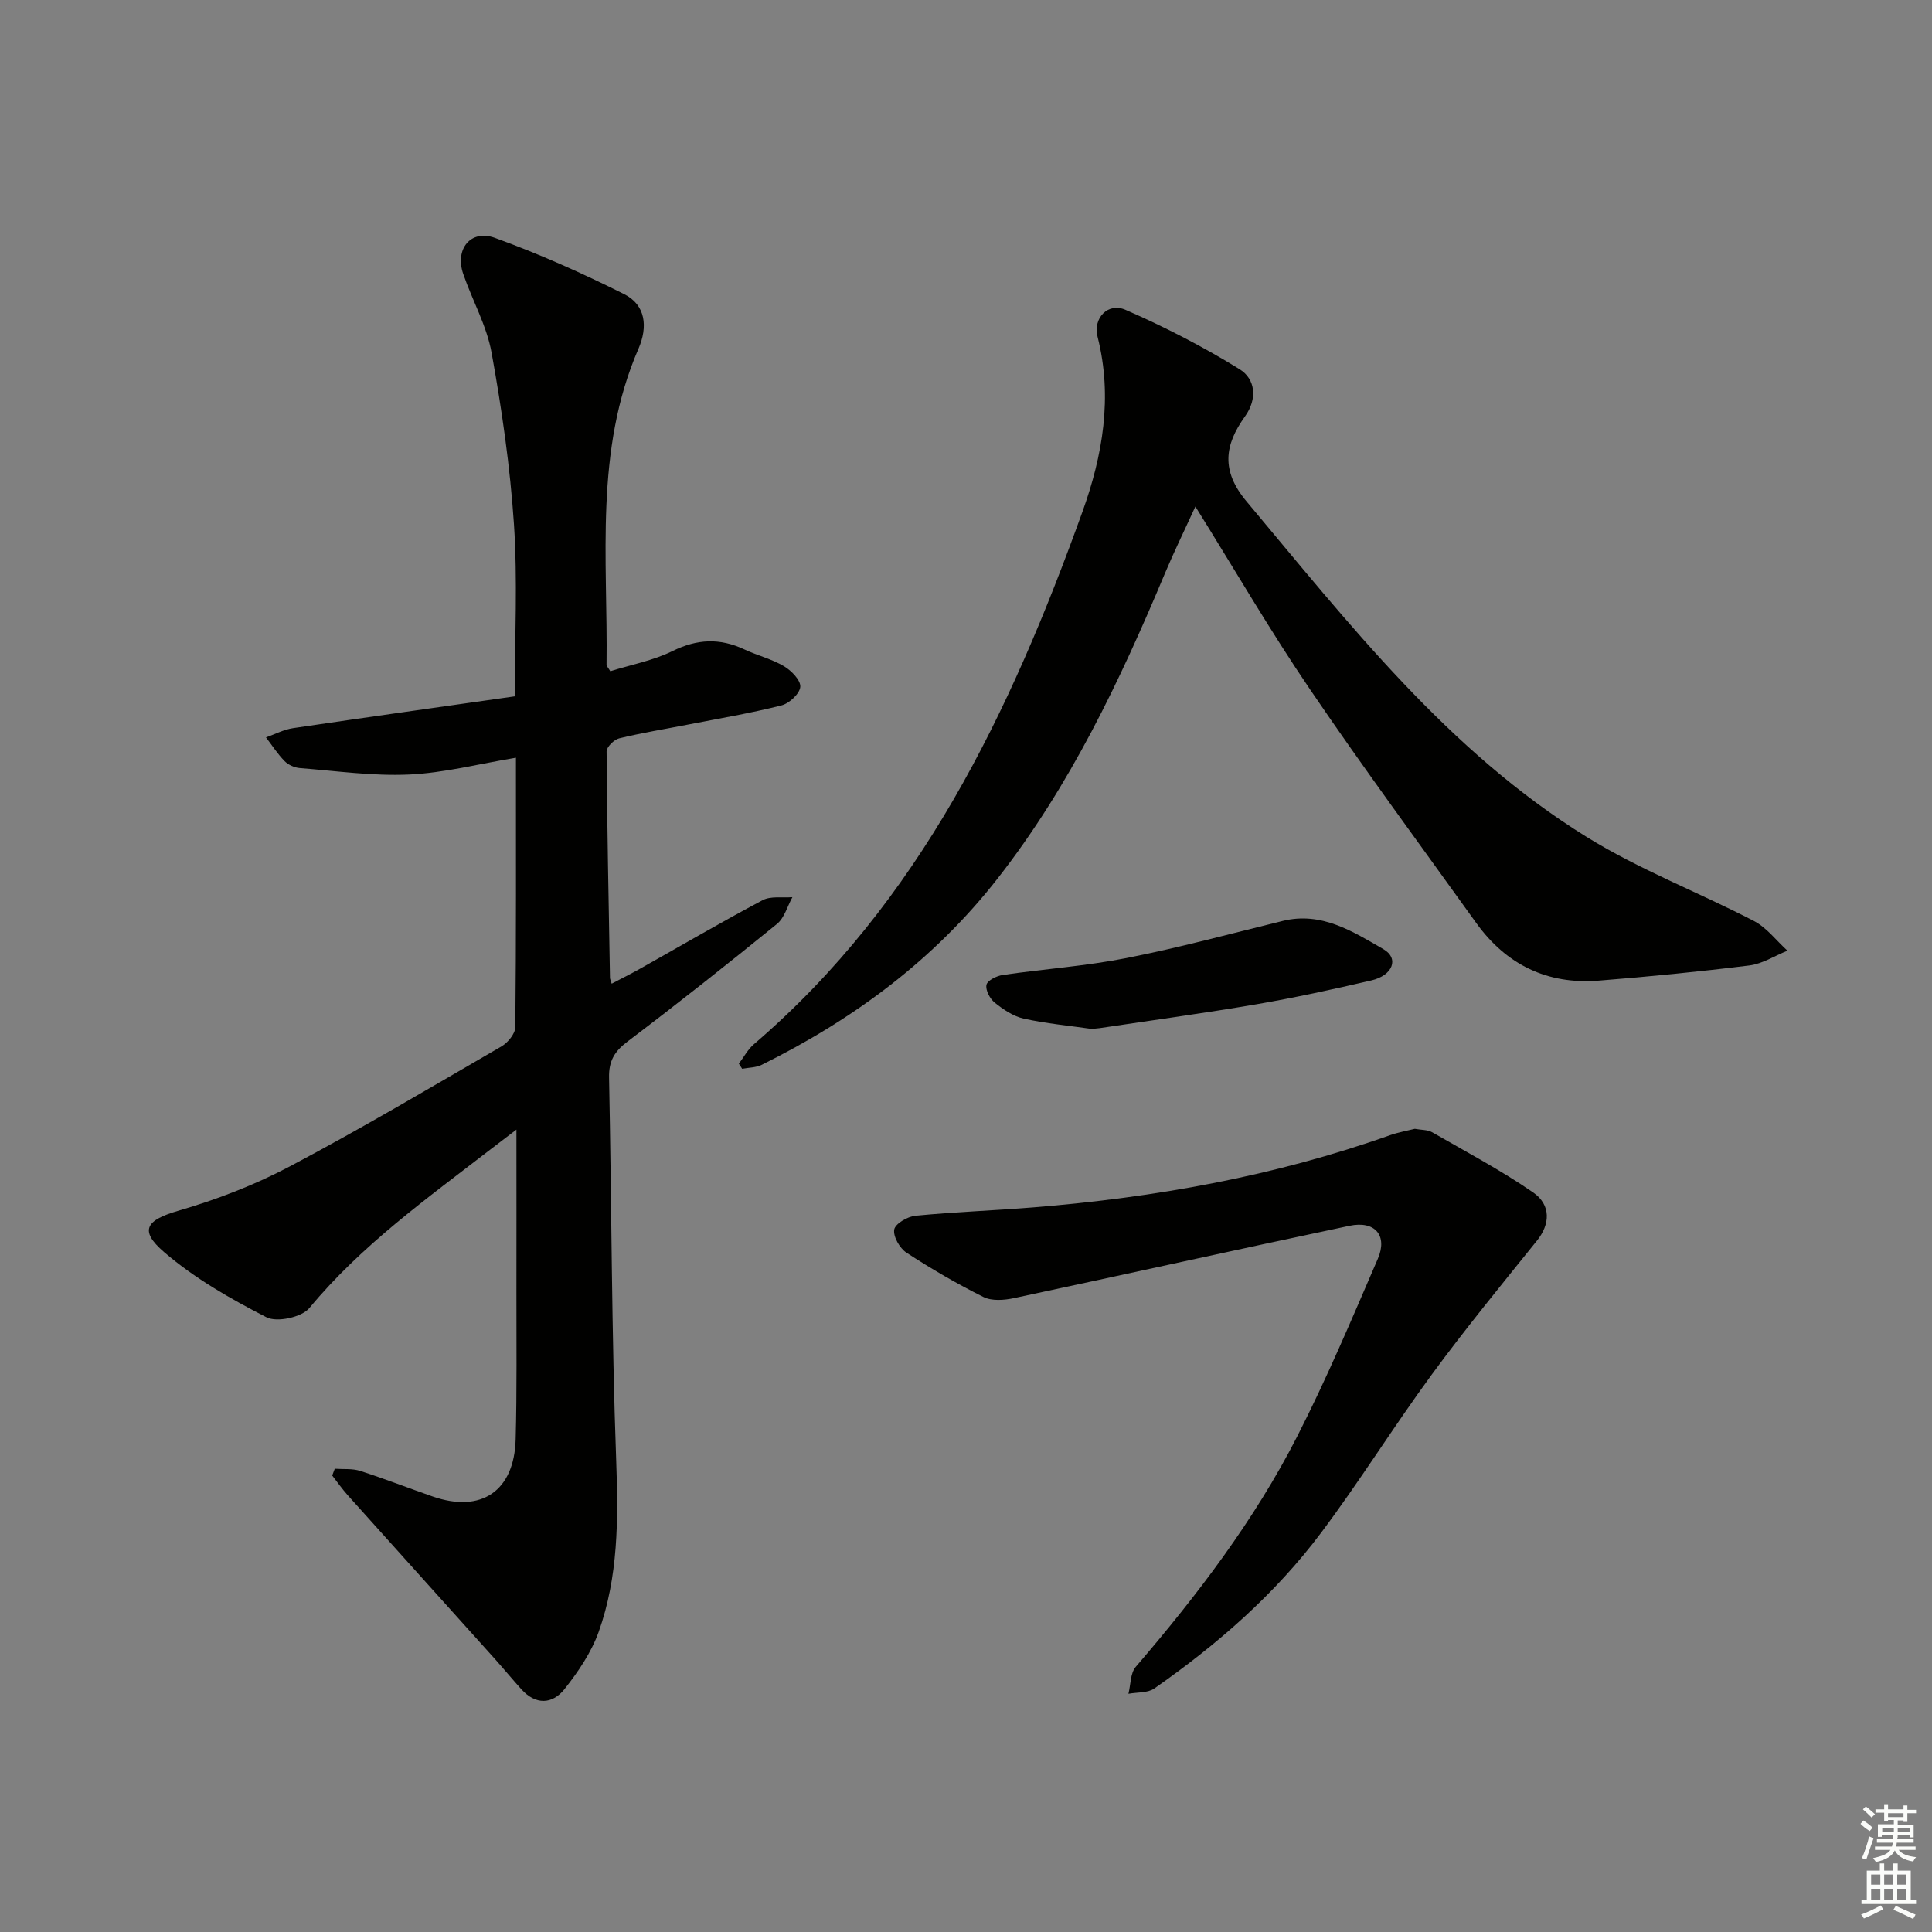
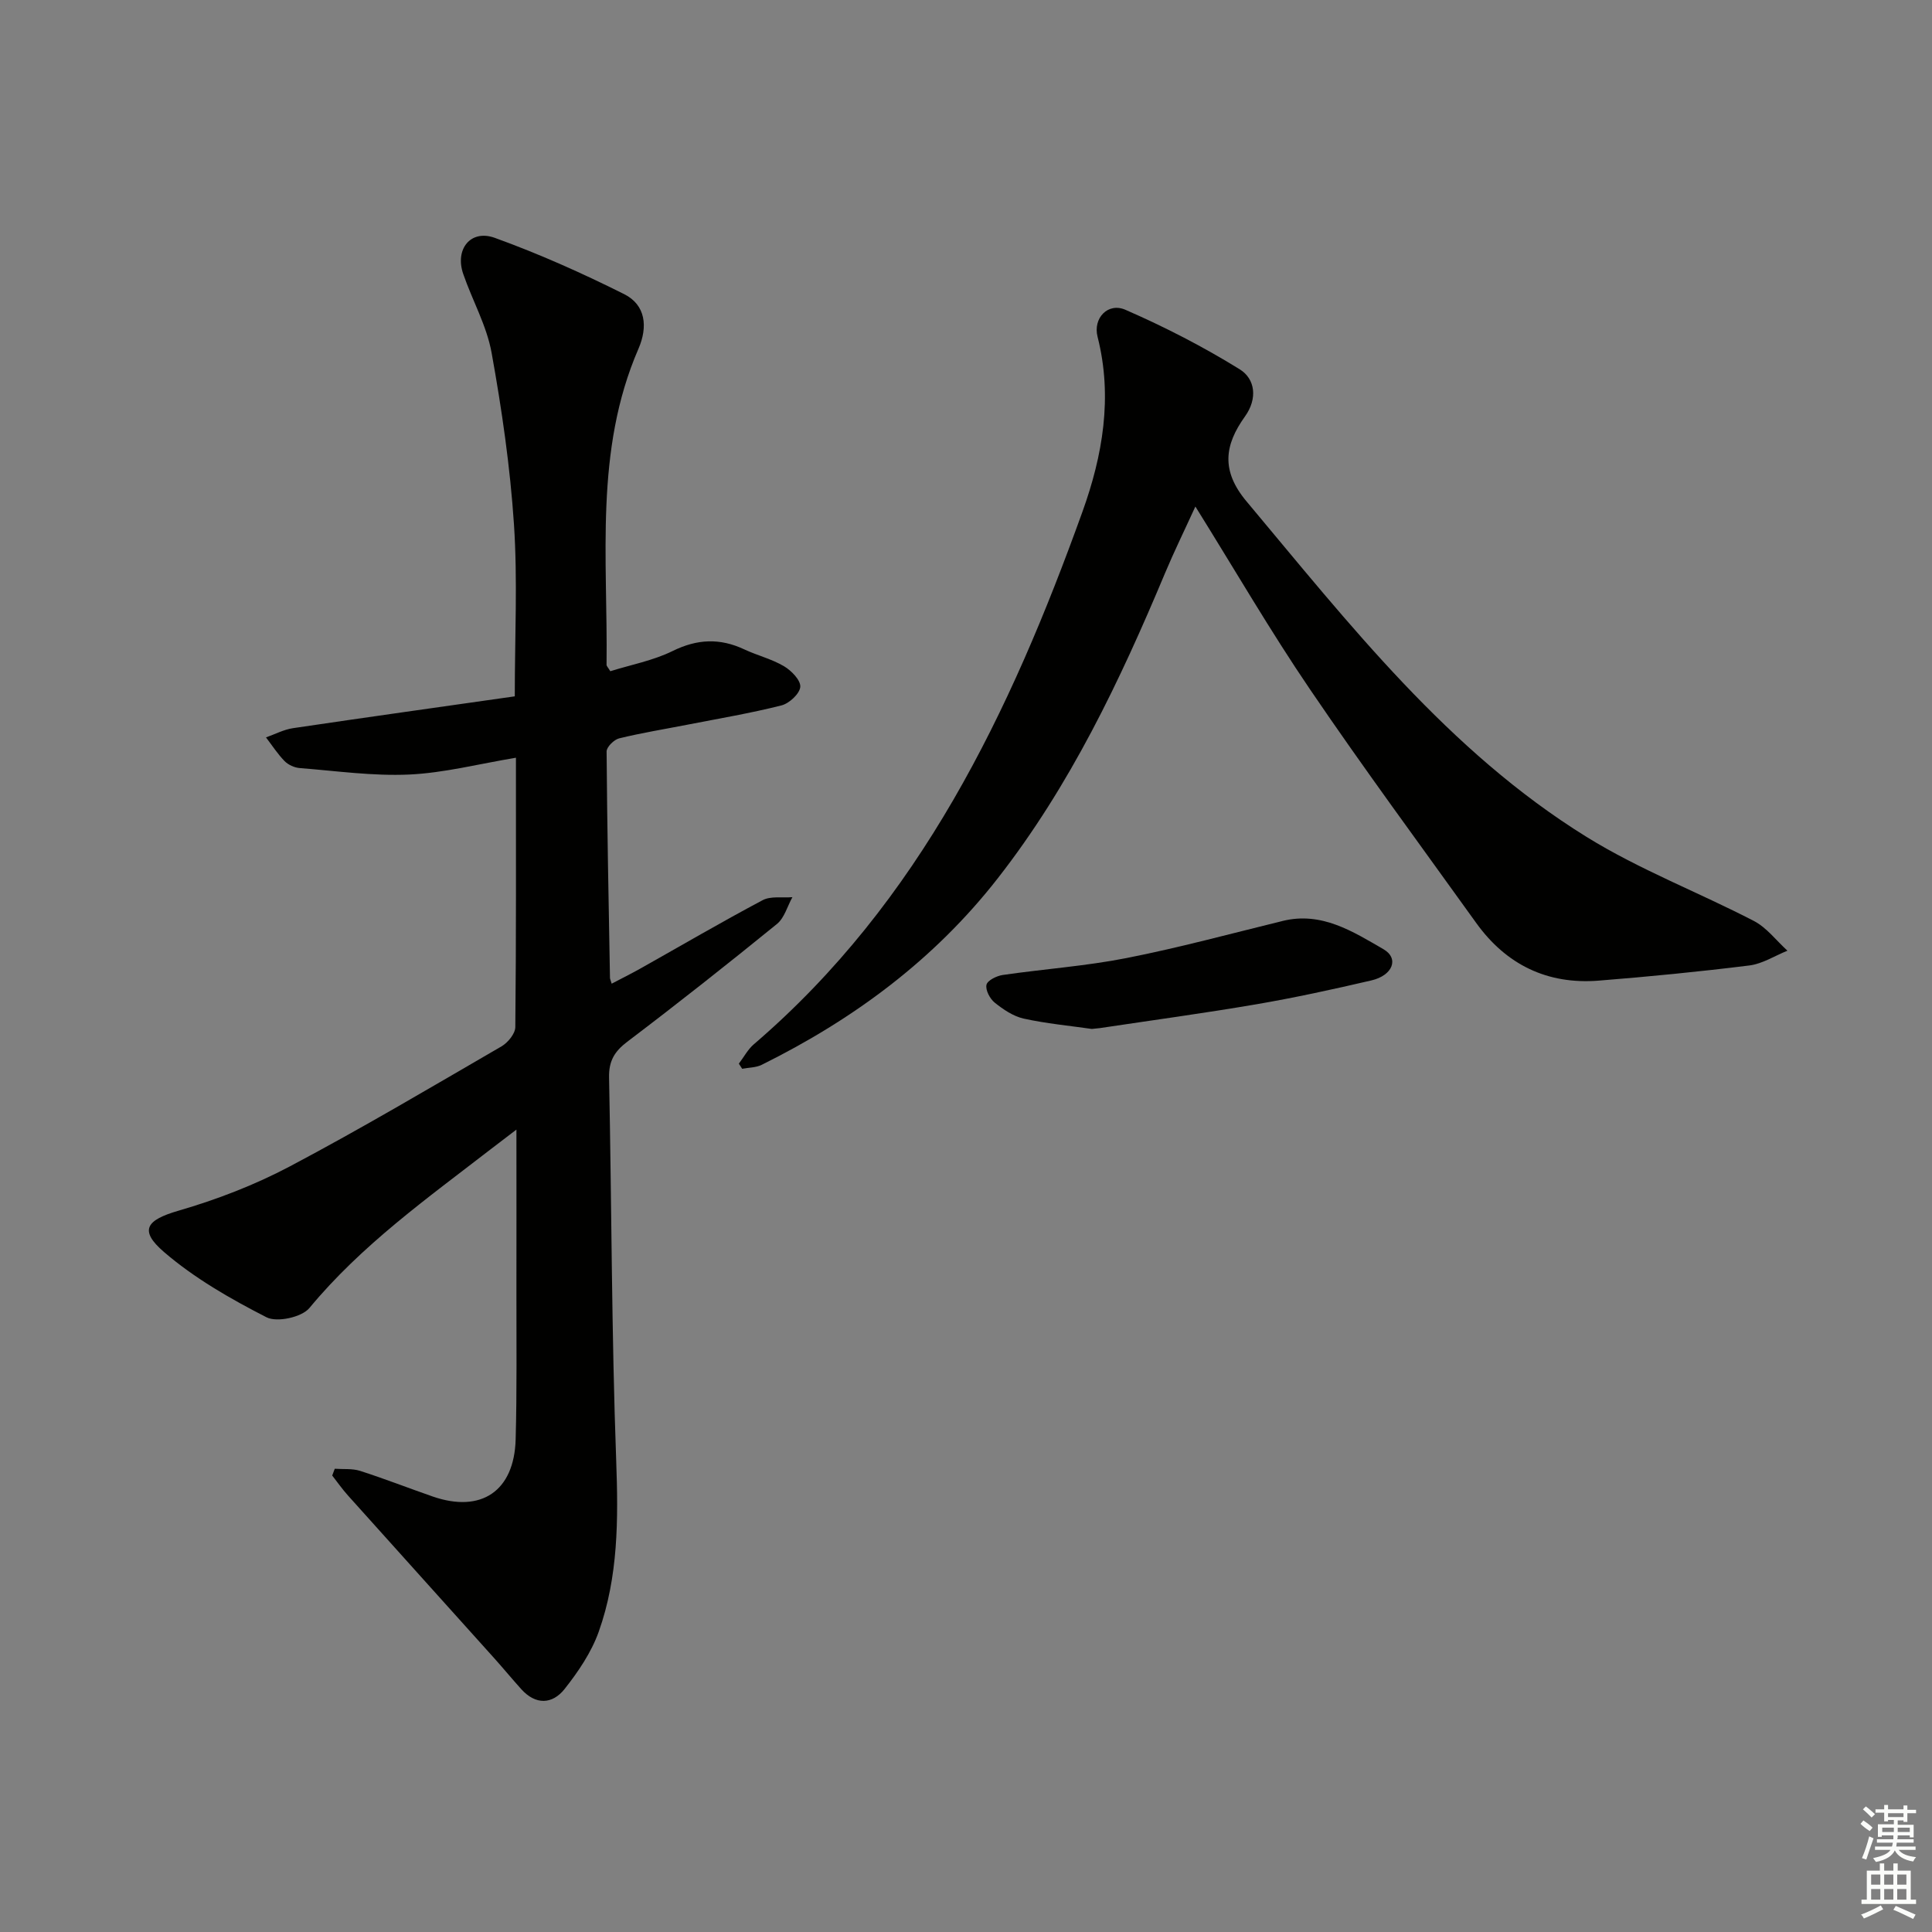
<svg xmlns="http://www.w3.org/2000/svg" enable-background="new 0 0 400 400" viewBox="0 0 400 400">
  <rect x="0" y="0" width="400" height="400" fill="#808080" stroke="none" />
  <g fill="#010100">
    <path d="m106.82 156.88c-7.75 1.29-14.9 3.15-22.12 3.48-7.52.34-15.1-.75-22.65-1.34-1.09-.09-2.36-.66-3.12-1.43-1.45-1.48-2.59-3.26-3.86-4.92 1.86-.65 3.68-1.63 5.59-1.91 15.24-2.26 30.5-4.39 45.92-6.59 0-12.42.6-24.07-.17-35.62-.79-11.89-2.51-23.77-4.63-35.51-1.01-5.62-4-10.86-5.88-16.34-1.76-5.11 1.54-9.26 6.53-7.46 9.14 3.3 18.08 7.3 26.78 11.65 4.5 2.25 4.94 6.79 2.98 11.31-9.17 21.11-6.33 43.44-6.61 65.44 0 .27.31.55.78 1.33 4.23-1.33 8.85-2.19 12.91-4.19 5.08-2.5 9.77-2.7 14.81-.34 2.7 1.27 5.69 1.99 8.23 3.49 1.53.9 3.49 2.92 3.38 4.28-.12 1.42-2.29 3.44-3.91 3.84-6.41 1.62-12.96 2.72-19.46 3.99-4.71.92-9.47 1.69-14.13 2.83-1.06.26-2.6 1.78-2.6 2.71.11 15.64.42 31.27.7 46.91 0 .16.09.32.35 1.17 2.07-1.09 4.07-2.08 6.01-3.17 8.41-4.73 16.73-9.6 25.25-14.12 1.69-.89 4.09-.45 6.16-.62-1.04 1.87-1.65 4.28-3.19 5.54-10.2 8.29-20.52 16.45-31 24.39-2.67 2.02-3.84 4.02-3.77 7.41.54 26.47.51 52.95 1.48 79.4.44 12.08.44 23.95-3.63 35.37-1.52 4.25-4.22 8.24-7.05 11.82-2.54 3.21-6 3.36-8.99.03-1.89-2.1-3.69-4.28-5.58-6.39-10.1-11.24-20.22-22.47-30.31-33.72-1.16-1.3-2.17-2.73-3.24-4.11.18-.47.35-.93.53-1.4 1.76.13 3.62-.08 5.25.44 5.05 1.62 10 3.56 15.01 5.3 10.05 3.49 16.89-1.09 17.19-11.81.28-10.16.14-20.32.16-30.49.02-10.79 0-21.58 0-33.66-2.4 1.83-3.9 2.96-5.38 4.11-13.16 10.17-26.72 19.83-37.48 32.83-1.58 1.91-6.71 3.03-8.88 1.92-7.45-3.81-14.91-8.08-21.22-13.51-5.28-4.54-3.62-6.64 3-8.56 7.92-2.3 15.77-5.32 23.05-9.17 14.84-7.85 29.29-16.42 43.82-24.85 1.32-.77 2.84-2.62 2.86-3.99.19-18.28.13-36.59.13-55.77z" />
    <path d="m152.97 220.22c1.03-1.35 1.85-2.94 3.11-4.02 34.43-29.52 53.11-68.8 68.04-110.28 4.17-11.59 6.29-23.72 3.12-36.19-.99-3.87 2.16-7.17 5.77-5.59 8.14 3.55 16.12 7.65 23.66 12.32 3.23 2 3.73 6.08 1.09 9.76-4.23 5.9-5.02 11.22.33 17.6 21.28 25.4 41.73 51.69 70.37 69.44 10.95 6.79 23.19 11.47 34.67 17.42 2.66 1.38 4.64 4.07 6.94 6.15-2.63 1.06-5.17 2.72-7.89 3.06-10.37 1.29-20.77 2.31-31.19 3.14-10.64.84-19.15-3.3-25.37-11.96-11.53-16.07-23.29-31.99-34.4-48.35-8.21-12.07-15.55-24.73-23.73-37.85-2.28 4.99-4.42 9.35-6.29 13.81-9.33 22.27-19.62 43.95-34.62 63.16-13.2 16.91-29.87 29.2-48.88 38.62-1.19.59-2.69.56-4.04.82-.23-.35-.46-.7-.69-1.06z" />
-     <path d="m292.92 233.71c1.34.25 2.65.17 3.59.71 7.03 4.04 14.22 7.86 20.88 12.44 3.83 2.64 3.51 6.66.84 9.98-7.38 9.17-14.86 18.29-21.82 27.78-7.87 10.73-14.9 22.07-22.88 32.71-9.56 12.75-21.51 23.15-34.54 32.25-1.37.96-3.55.76-5.36 1.1.48-1.89.38-4.26 1.52-5.58 12.71-14.82 24.54-30.3 33.43-47.72 6.11-11.97 11.35-24.4 16.68-36.75 2.09-4.84-.59-7.96-5.87-6.84-23.18 4.89-46.31 10.04-69.49 14.98-2.01.43-4.55.62-6.27-.23-5.49-2.73-10.82-5.84-15.96-9.19-1.39-.91-2.78-3.34-2.53-4.79.21-1.2 2.75-2.69 4.38-2.85 8.1-.79 16.24-1.08 24.35-1.73 25.23-2.03 49.99-6.45 73.92-14.95 1.7-.6 3.5-.91 5.13-1.32z" />
-     <path d="m226.05 213.03c-4.61-.66-9.43-1.11-14.11-2.14-2.15-.48-4.23-1.89-5.99-3.3-1-.8-1.95-2.61-1.71-3.7.19-.9 2.11-1.85 3.36-2.03 8.53-1.24 17.18-1.84 25.61-3.5 10.87-2.14 21.59-5.05 32.36-7.69 8.05-1.98 14.52 2.19 20.84 5.84 3.32 1.91 1.96 5.45-2.5 6.48-7.9 1.84-15.83 3.57-23.82 4.94-10.77 1.84-21.6 3.31-32.4 4.93-.49.05-.99.09-1.64.17z" />
+     <path d="m226.05 213.03c-4.61-.66-9.43-1.11-14.11-2.14-2.15-.48-4.23-1.89-5.99-3.3-1-.8-1.95-2.61-1.71-3.7.19-.9 2.11-1.85 3.36-2.03 8.53-1.24 17.18-1.84 25.61-3.5 10.87-2.14 21.59-5.05 32.36-7.69 8.05-1.98 14.52 2.19 20.84 5.84 3.32 1.91 1.96 5.45-2.5 6.48-7.9 1.84-15.83 3.57-23.82 4.94-10.77 1.84-21.6 3.31-32.4 4.93-.49.05-.99.09-1.64.17" />
  </g>
  <path d="m385.2 377.6.6-.7c.6.4 1.3.9 1.9 1.5l-.6.7c-.8-.5-1.4-1-1.9-1.5zm.3 7.1c.6-1.4 1.1-2.9 1.5-4.5.3.1.6.3.9.4-.5 1.4-1 2.9-1.5 4.4zm.2-10.1.6-.6c.7.5 1.3 1.1 1.9 1.6l-.7.7c-.6-.6-1.2-1.2-1.8-1.7zm8.4-.8h.8v.9h1.8v.7h-1.8v1.8h-.8v-.3h-1.2v.9h3.3v2.6h-.8v-.4h-2.5c0 .3 0 .6-.1.8h3.4v.7h-3.5c0 .3-.1.6-.1.8h4v.7h-3.5c.7.9 1.9 1.3 3.6 1.5-.2.2-.4.5-.6.9-1.9-.3-3.2-1.1-3.8-2.3-.5 1.1-1.8 2-3.9 2.4-.2-.3-.4-.5-.6-.8 1.9-.4 3.1-.9 3.6-1.7h-3.2v-.7h3.5c.1-.2.1-.5.2-.8h-3.3v-.7h3.4c0-.2 0-.5 0-.8h-2.4v.3h-.8v-2.6h3.3v-.9h-1.2v.3h-.8v-1.8h-1.8v-.7h1.8v-.9h.8v.9h3.2zm-4.4 5.5h2.4c0-.3 0-.6 0-.9h-2.4zm1.2-3.1h3.2v-.8h-3.2zm4.4 2.2h-2.4v.9h2.5v-.9z" fill="#fbfcfa" />
  <path d="m389.2 385.8h.9v1.5h1.9v-1.5h.9v1.5h2.7v6h1.1v.9h-11.3v-.9h1.1v-6h2.7zm.2 8.7.5.8c-1.2.6-2.5 1.3-4 1.9-.2-.3-.3-.6-.6-.8 1.6-.6 3-1.3 4.1-1.9zm-2-4.3h1.9v-2.1h-1.9zm0 3.1h1.9v-2.2h-1.9zm2.7-3.1h1.9v-2.1h-1.9zm0 3.1h1.9v-2.2h-1.9zm2.4 1.3c1.4.6 2.7 1.2 4.1 1.8l-.5.9c-1.5-.7-2.8-1.4-4.1-1.9zm2.2-6.5h-1.9v2.1h1.9zm-1.9 5.2h1.9v-2.2h-1.9z" fill="#fbfcfa" />
</svg>